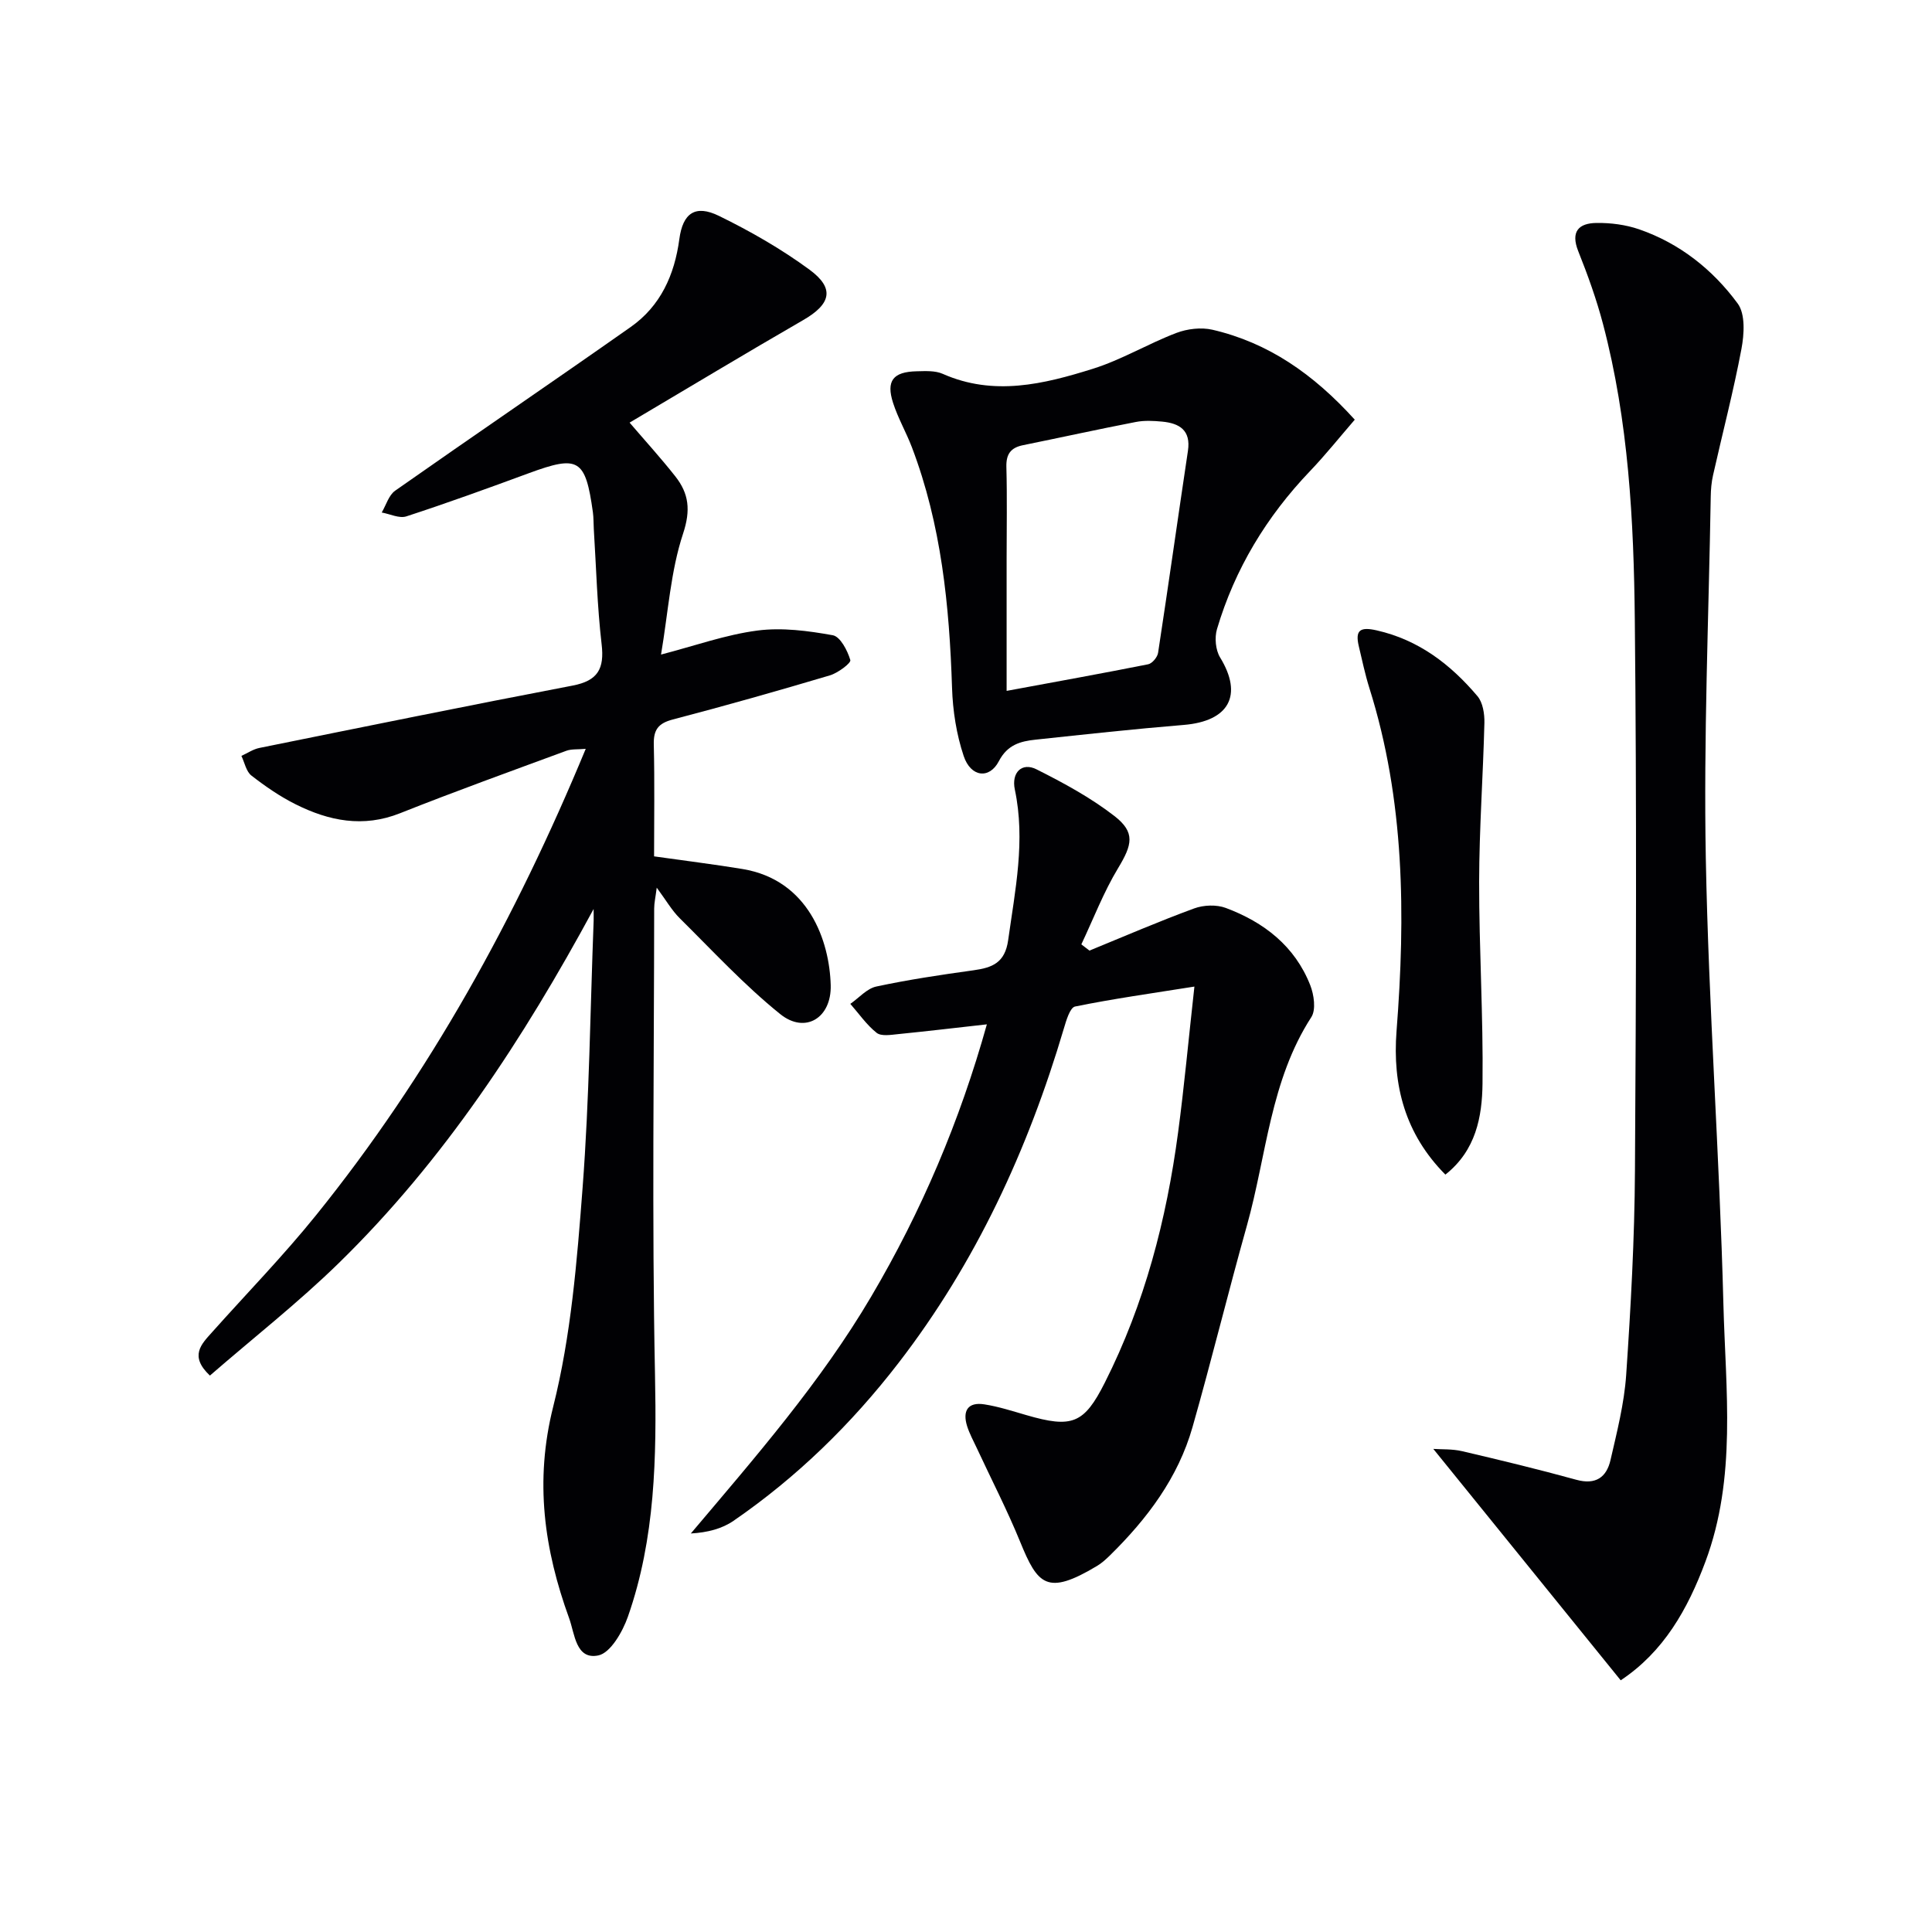
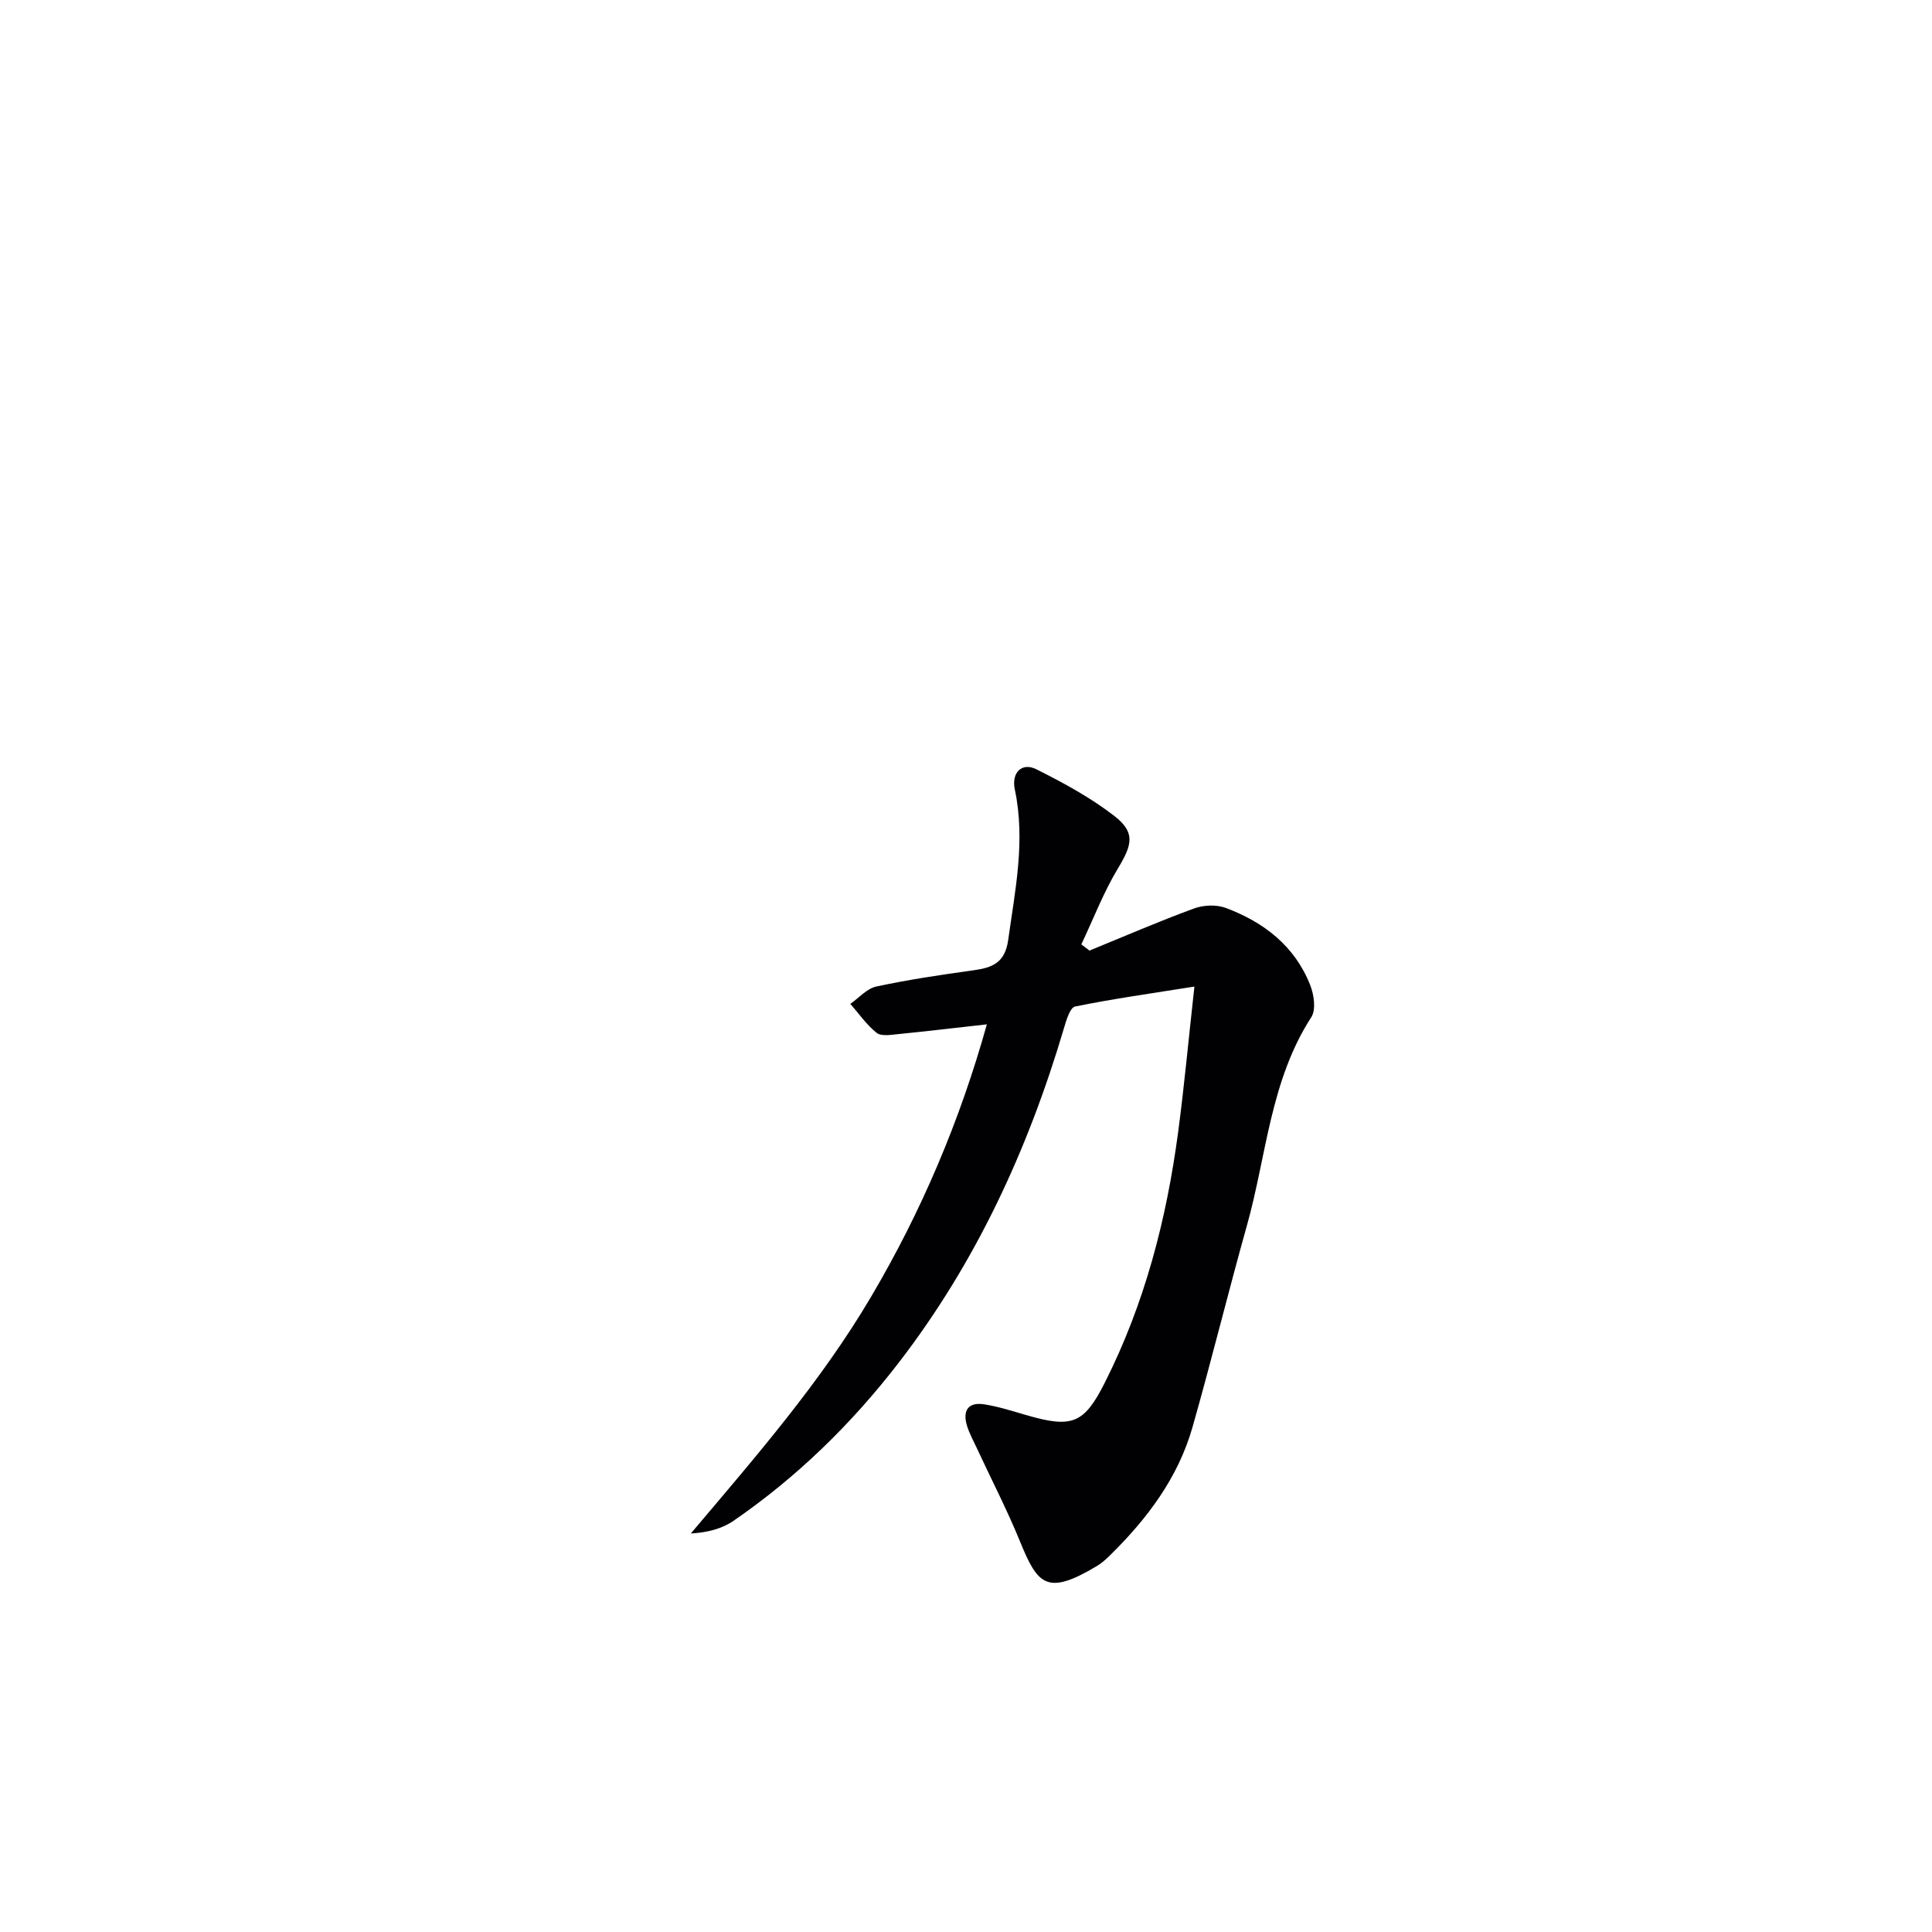
<svg xmlns="http://www.w3.org/2000/svg" enable-background="new 0 0 400 400" viewBox="0 0 400 400">
  <g fill="#010104">
-     <path d="m122.9 188.2c-14.56 26.91-30.99 52.04-52.74 73.29-8.4 8.21-17.7 15.49-26.7 23.31-4.32-4.07-1.76-6.51.44-8.97 7.2-8.07 14.77-15.84 21.55-24.25 23.45-29.08 41.29-61.46 55.82-96.54-1.67.15-2.94.01-4.01.4-11.5 4.24-23.04 8.4-34.43 12.93-7.64 3.04-14.72 1.6-21.61-1.84-3.25-1.62-6.3-3.73-9.17-5.96-1.09-.85-1.4-2.68-2.07-4.07 1.24-.56 2.43-1.39 3.74-1.65 21.6-4.37 43.2-8.77 64.85-12.91 5.2-1 6.59-3.47 5.99-8.55-.92-7.91-1.12-15.9-1.62-23.86-.07-1.16-.03-2.34-.19-3.49-1.54-11.05-2.96-11.86-13.26-8.07-8.41 3.1-16.84 6.16-25.36 8.94-1.46.48-3.39-.5-5.1-.8.91-1.54 1.46-3.6 2.8-4.53 16.19-11.37 32.57-22.5 48.75-33.88 6.19-4.35 9.08-10.8 10.07-18.2.72-5.36 3.28-7.21 8.21-4.8 6.52 3.19 12.91 6.85 18.75 11.14 5.29 3.89 4.41 7.14-1.35 10.45-11.94 6.89-23.75 14.01-35.91 21.21 3.16 3.69 6.45 7.3 9.47 11.13 2.8 3.56 3.22 6.97 1.6 11.86-2.57 7.76-3.07 16.21-4.56 25.03 7.01-1.82 13.38-4.11 19.94-4.97 5.1-.67 10.5.05 15.62.97 1.55.28 3.05 3.17 3.63 5.14.18.62-2.56 2.67-4.23 3.17-10.8 3.21-21.65 6.29-32.55 9.14-3.01.79-3.98 2.14-3.91 5.17.19 7.79.06 15.59.06 23.16 6.52.93 12.44 1.65 18.31 2.62 13.73 2.27 18.01 14.92 18.26 24.05.18 6.79-5.28 10.15-10.45 5.99-7.45-6-14.01-13.12-20.83-19.87-1.62-1.61-2.79-3.67-4.74-6.31-.25 1.99-.53 3.16-.53 4.33-.02 32.16-.48 64.33.17 96.47.34 17.08.08 33.9-5.61 50.14-1.1 3.13-3.61 7.51-6.13 8.02-4.66.95-4.87-4.48-6.03-7.68-5.18-14.26-7.19-28.38-3.31-43.81 3.7-14.7 4.93-30.14 6.09-45.34 1.4-18.4 1.58-36.89 2.29-55.34.02-.81-.01-1.59-.01-2.37z" />
    <path d="m225.56 196.81c7.21-2.95 14.37-6.05 21.68-8.73 1.96-.72 4.62-.82 6.55-.1 7.9 2.95 14.3 7.9 17.48 15.99.78 1.98 1.22 5.07.23 6.61-8.51 13.15-9.27 28.62-13.32 43.08-3.9 13.89-7.33 27.92-11.28 41.8-2.99 10.5-9.38 18.98-17.07 26.54-.83.81-1.71 1.62-2.7 2.21-10.37 6.22-12.28 3.92-15.92-5-2.69-6.59-5.97-12.93-8.97-19.39-.7-1.5-1.51-2.98-2.01-4.55-.98-3.14.12-5.06 3.59-4.51 2.93.46 5.8 1.39 8.66 2.22 9.49 2.76 11.96 1.8 16.25-6.7 8.25-16.33 12.78-33.78 15.18-51.81 1.27-9.5 2.14-19.06 3.38-30.21-8.93 1.42-16.87 2.53-24.71 4.13-1.05.22-1.83 2.89-2.32 4.55-7.43 25.08-18.21 48.48-34.26 69.28-9.73 12.61-21.02 23.63-34.15 32.66-2.38 1.63-5.34 2.41-8.82 2.61 13.4-15.86 26.87-31.29 37.33-49.03 10.44-17.69 18.37-36.39 23.96-56.38-6.44.72-12.43 1.43-18.43 2.03-1.47.15-3.44.48-4.39-.27-2.09-1.66-3.66-3.96-5.45-6 1.79-1.24 3.42-3.17 5.38-3.59 6.64-1.42 13.38-2.43 20.11-3.36 3.89-.54 6.53-1.53 7.19-6.25 1.45-10.37 3.61-20.62 1.38-31.17-.75-3.54 1.48-5.7 4.48-4.19 5.6 2.81 11.21 5.85 16.14 9.67 4.38 3.4 3.68 5.95.76 10.79-3.01 4.98-5.11 10.5-7.61 15.78.54.42 1.11.86 1.68 1.29z" />
-     <path d="m335.55 347.89c-12.93-15.97-25.75-31.8-38.8-47.91 1.7.12 3.9-.01 5.96.47 7.91 1.85 15.82 3.76 23.65 5.92 4.02 1.11 6.26-.52 7.08-4.09 1.33-5.8 2.83-11.66 3.24-17.57.96-14.1 1.74-28.23 1.82-42.36.24-37.99.36-75.98-.03-113.97-.21-20.59-1.29-41.2-6.58-61.28-1.35-5.13-3.16-10.16-5.13-15.09-1.63-4.1.12-5.81 3.79-5.85 2.93-.04 6.02.36 8.79 1.31 8.41 2.9 15.26 8.34 20.43 15.37 1.61 2.18 1.35 6.35.78 9.39-1.65 8.77-3.92 17.43-5.88 26.15-.33 1.45-.46 2.97-.48 4.45-.42 24.97-1.49 49.96-1.02 74.91.58 30.75 2.85 61.46 3.64 92.21.46 17.85 2.79 35.95-3.73 53.4-3.67 9.85-8.64 18.64-17.53 24.54z" />
-     <path d="m280.49 86.89c-3.17 3.67-6.06 7.29-9.24 10.62-9.01 9.42-15.59 20.27-19.29 32.75-.52 1.77-.29 4.32.65 5.86 4.78 7.81 1.87 13.2-7.55 13.97-10.24.84-20.46 1.96-30.67 3.05-3.13.33-5.82 1.05-7.59 4.46-1.96 3.77-5.82 3.31-7.28-1.08-1.5-4.48-2.26-9.37-2.41-14.11-.55-17.01-2.21-33.78-8.32-49.83-1.18-3.09-2.87-6.01-3.88-9.14-1.49-4.59-.02-6.46 4.86-6.57 1.81-.04 3.83-.17 5.41.53 10.55 4.67 20.91 2.14 31.06-1.04 5.95-1.86 11.43-5.18 17.29-7.42 2.28-.87 5.16-1.21 7.5-.67 11.52 2.68 20.85 9.11 29.46 18.62zm-72.08 56.15c10.19-1.89 19.77-3.61 29.31-5.51.83-.17 1.92-1.47 2.05-2.38 2.13-13.92 4.09-27.87 6.18-41.81.64-4.28-1.77-5.71-5.34-6.05-1.81-.17-3.7-.27-5.47.08-7.8 1.51-15.55 3.22-23.33 4.8-2.52.51-3.52 1.82-3.45 4.49.17 6.32.05 12.65.05 18.97z" />
-     <path d="m299.25 243.19c-8.35-8.42-10.98-18.5-10.11-29.73 1.86-23.97 1.7-47.77-5.63-71.02-.89-2.84-1.5-5.77-2.19-8.67-.79-3.35.33-4.02 3.7-3.26 8.71 1.97 15.31 7.05 20.87 13.62 1.12 1.32 1.48 3.66 1.44 5.52-.27 10.96-1.07 21.91-1.09 32.86-.02 13.94.87 27.88.7 41.82-.08 6.88-1.36 13.86-7.69 18.86z" />
  </g>
</svg>